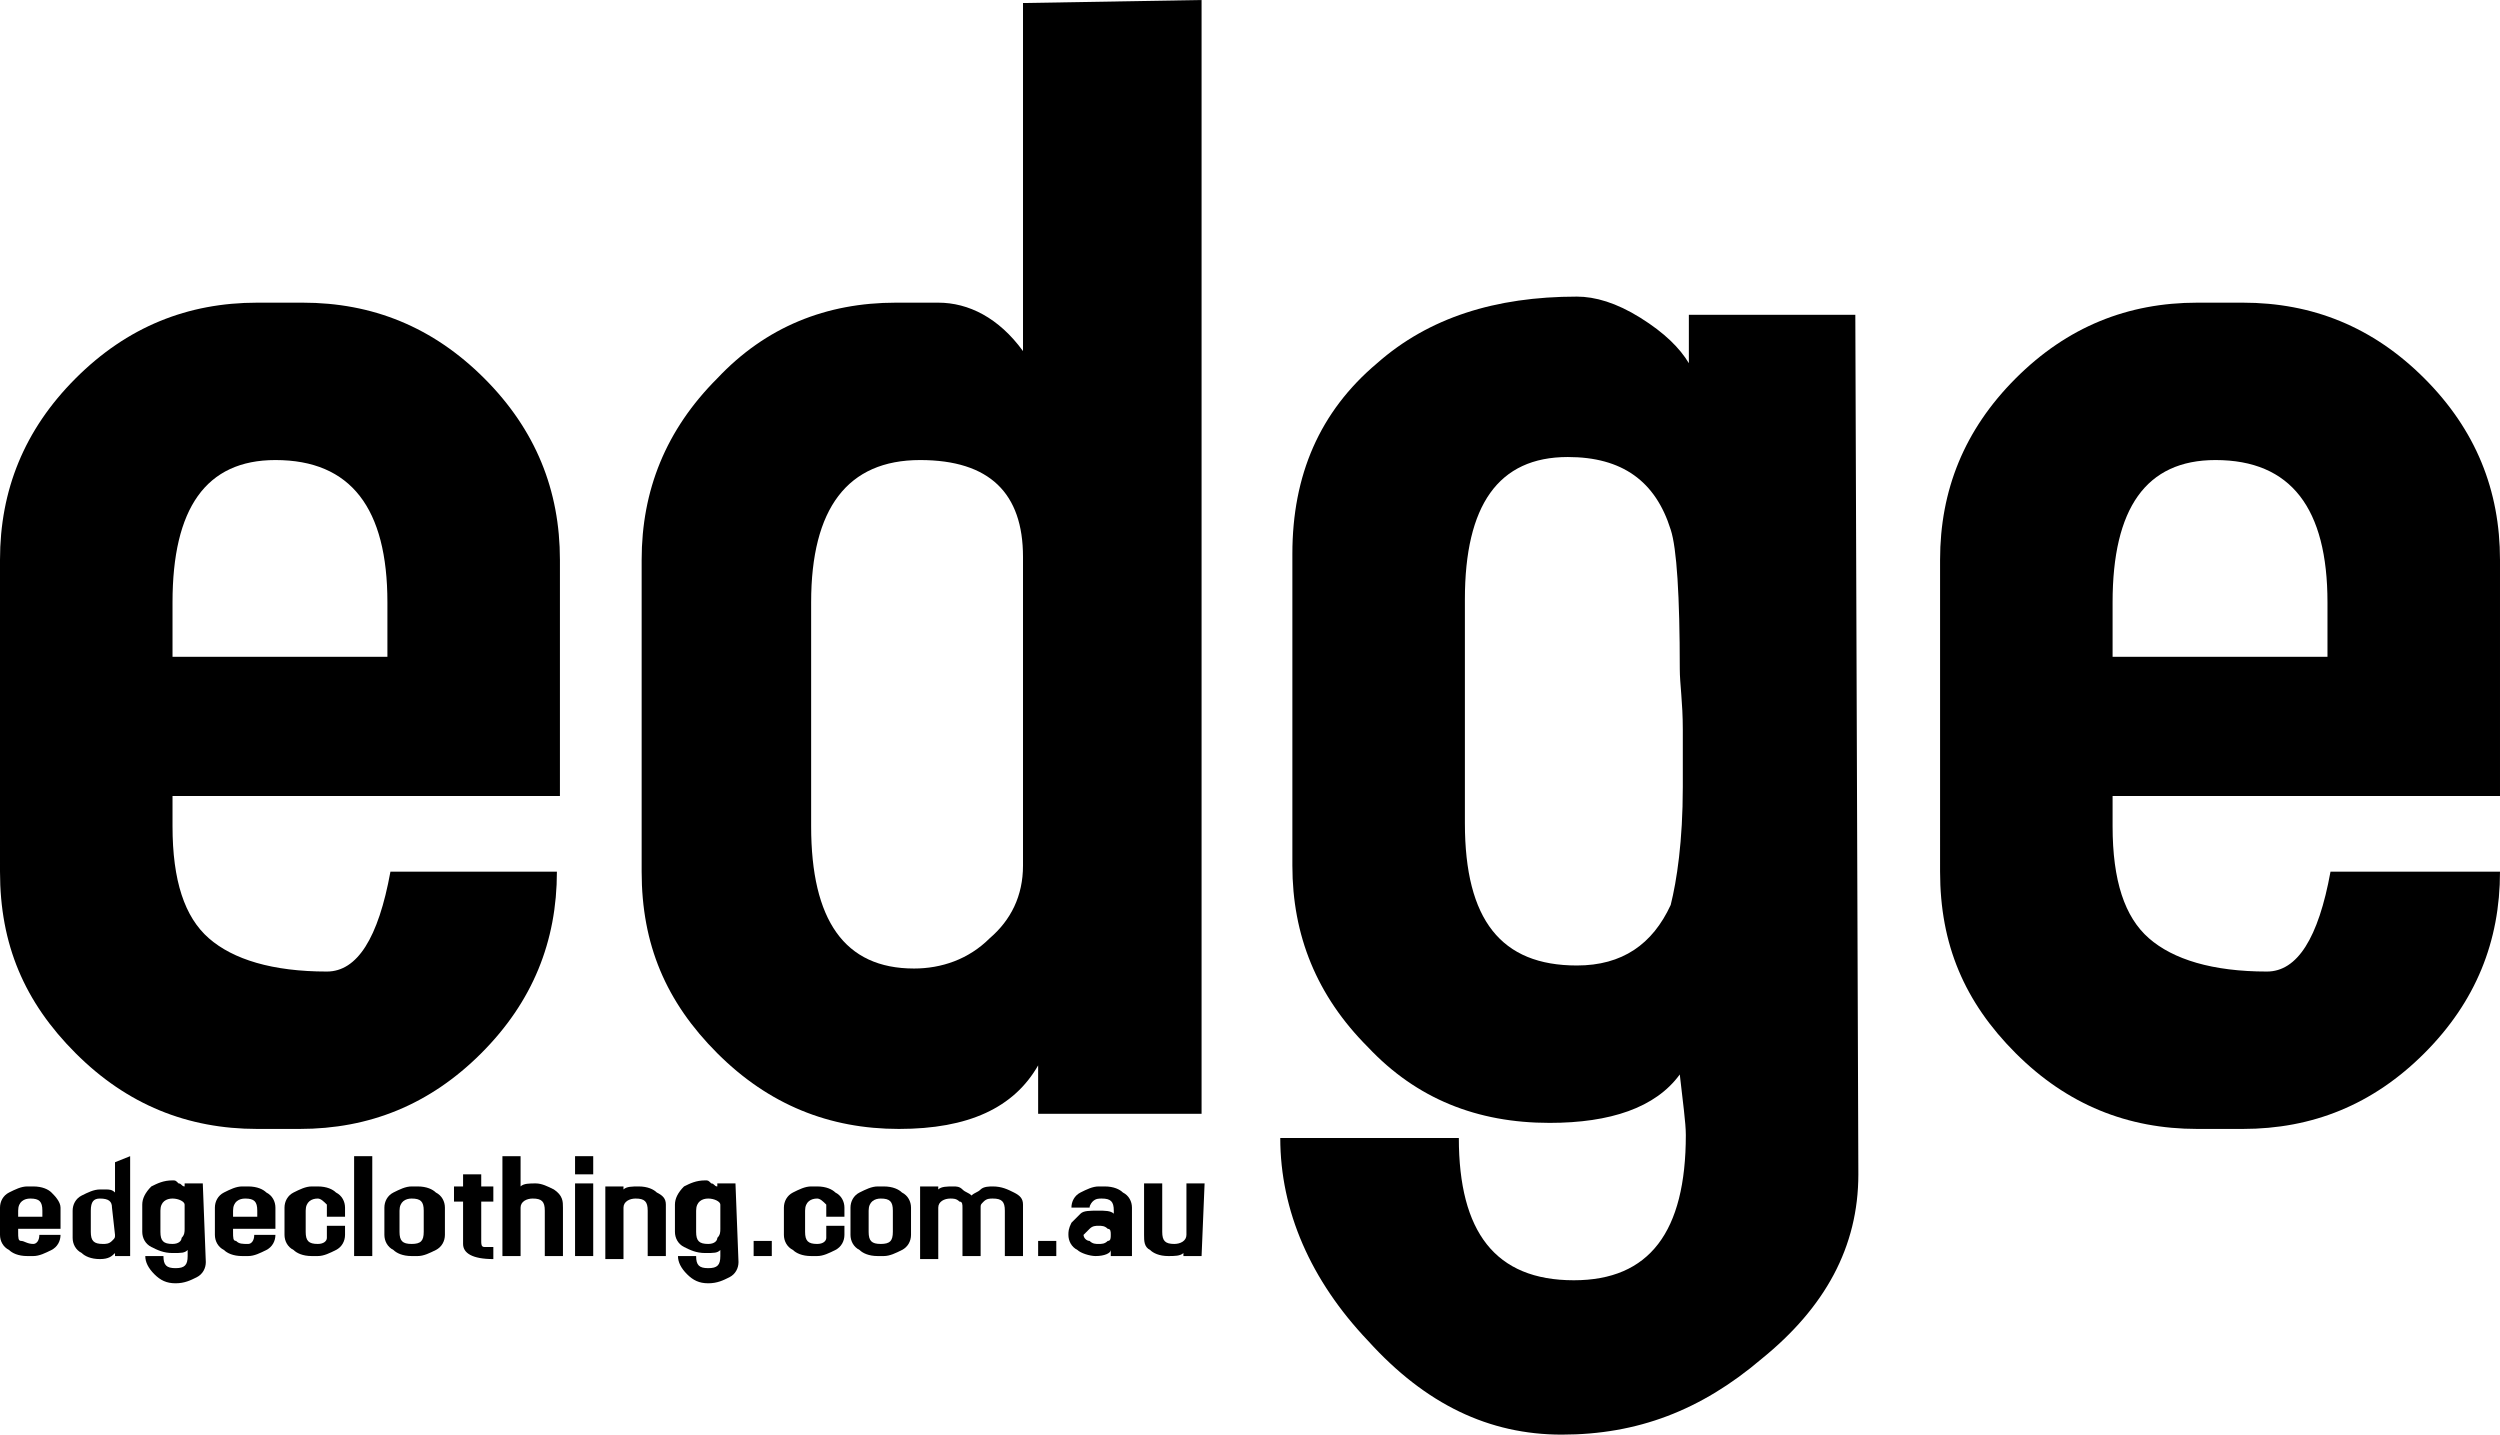
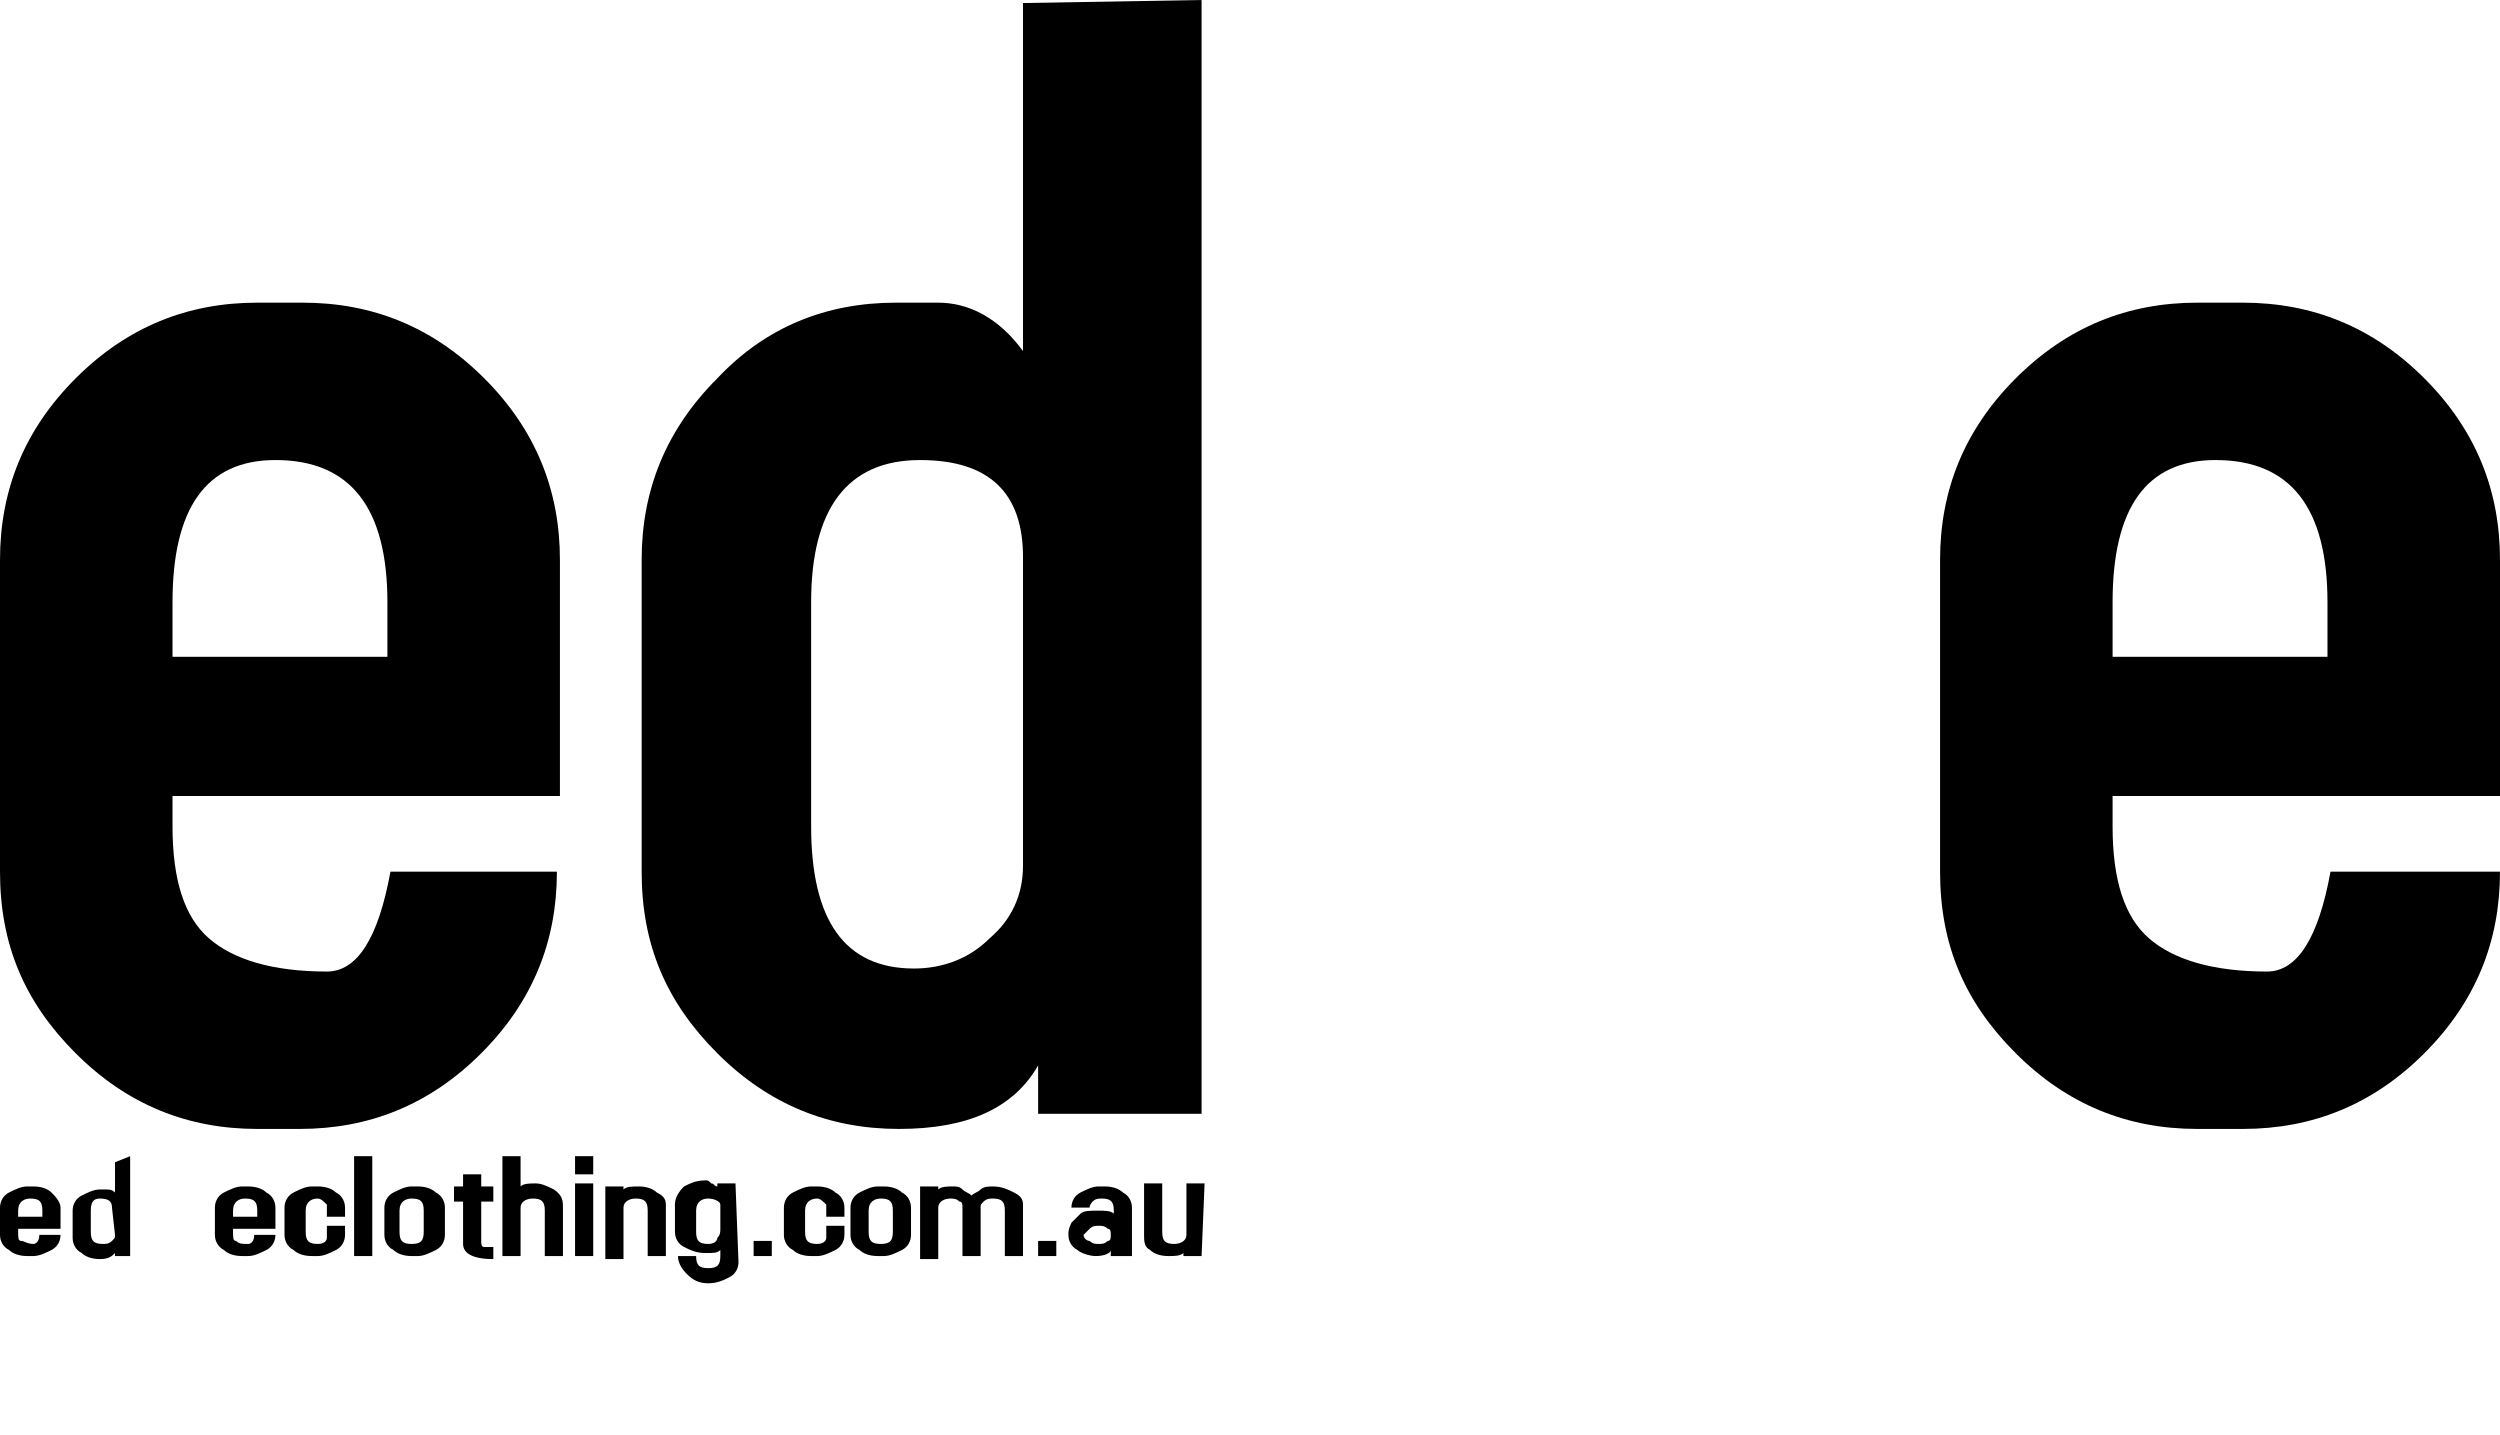
<svg xmlns="http://www.w3.org/2000/svg" version="1.1" x="0px" y="0px" viewBox="0 0 82.6 47.4" enable-background="new 0 0 82.6 47.4" xml:space="preserve">
  <g id="Layer_1">
    <g>
      <g>
        <path d="M12.8,21.7v-1.8c0-3.1-1.2-4.7-3.7-4.7c-2.3,0-3.4,1.6-3.4,4.7v1.8L12.8,21.7z M18.4,28.8c0,2.3-0.8,4.3-2.5,6     c-1.7,1.7-3.7,2.5-6,2.5H8.5c-2.3,0-4.3-0.8-6-2.5c-1.7-1.7-2.5-3.6-2.5-6V18.5c0-2.3,0.8-4.3,2.5-6c1.7-1.7,3.7-2.5,6-2.5H10     c2.3,0,4.3,0.8,6,2.5c1.7,1.7,2.5,3.7,2.5,6v7.8H5.7v1c0,1.8,0.4,3,1.2,3.7c0.8,0.7,2.1,1.1,3.9,1.1c1,0,1.7-1.1,2.1-3.3     L18.4,28.8L18.4,28.8z" />
        <path d="M33.8,18.4c0-2.1-1.1-3.2-3.4-3.2c-2.4,0-3.6,1.6-3.6,4.7v7.4c0,3.1,1.1,4.7,3.4,4.7c0.9,0,1.8-0.3,2.5-1     c0.7-0.6,1.1-1.4,1.1-2.4L33.8,18.4L33.8,18.4z M39.7,0v36.8h-5.4v-1.6c-0.8,1.4-2.3,2.1-4.6,2.1c-2.3,0-4.3-0.8-6-2.5     c-1.7-1.7-2.5-3.6-2.5-6V18.5c0-2.3,0.8-4.3,2.5-6c1.6-1.7,3.6-2.5,5.9-2.5H31c1,0,2,0.5,2.8,1.6V0.1L39.7,0z" />
-         <path d="M55.6,26v-1.9c0-0.9-0.1-1.5-0.1-2c0-2.4-0.1-4-0.3-4.6c-0.5-1.6-1.6-2.4-3.4-2.4c-2.3,0-3.4,1.6-3.4,4.7v7.4     c0,3.2,1.2,4.7,3.7,4.7c1.5,0,2.5-0.7,3.1-2C55.4,29.1,55.6,27.8,55.6,26 M61.4,38.8c0,2.4-1.1,4.4-3.2,6.1     c-2,1.7-4.1,2.5-6.6,2.5c-2.4,0-4.5-1-6.4-3.1c-1.9-2-2.9-4.3-2.9-6.7h5.9c0,3.1,1.2,4.7,3.8,4.7c2.5,0,3.7-1.6,3.7-4.8     c0-0.4-0.1-1.1-0.2-2c-0.8,1.1-2.3,1.6-4.3,1.6c-2.4,0-4.4-0.8-6-2.5c-1.7-1.7-2.5-3.7-2.5-6V18.3c0-2.6,0.9-4.7,2.8-6.3     c1.7-1.5,3.9-2.2,6.6-2.2c0.6,0,1.3,0.2,2.1,0.7c0.8,0.5,1.3,1,1.6,1.5v-1.6h5.5L61.4,38.8L61.4,38.8z" />
        <path d="M76.9,21.7v-1.8c0-3.1-1.2-4.7-3.7-4.7c-2.3,0-3.4,1.6-3.4,4.7v1.8L76.9,21.7z M82.6,28.8c0,2.3-0.8,4.3-2.5,6     c-1.7,1.7-3.7,2.5-6,2.5h-1.5c-2.3,0-4.3-0.8-6-2.5c-1.7-1.7-2.5-3.6-2.5-6V18.5c0-2.3,0.8-4.3,2.5-6c1.7-1.7,3.7-2.5,6-2.5h1.5     c2.3,0,4.3,0.8,6,2.5c1.7,1.7,2.5,3.7,2.5,6v7.8H69.8v1c0,1.8,0.4,3,1.2,3.7c0.8,0.7,2.1,1.1,3.9,1.1c1,0,1.7-1.1,2.1-3.3     L82.6,28.8L82.6,28.8z" />
        <g display="none">
          <path display="inline" d="M2,40.1H0.5c0,0.1,0.1,0.2,0.2,0.2c0.1,0.1,0.2,0.1,0.4,0.1c0.1,0,0.3,0,0.5-0.1c0.1,0,0.2,0,0.2,0      c0,0,0.1,0,0.1,0c0,0,0,0.1,0,0.1c0,0,0,0.1-0.1,0.1c0,0-0.2,0.1-0.3,0.1c-0.2,0-0.4,0.1-0.5,0.1c-0.3,0-0.5-0.1-0.7-0.2      c-0.2-0.2-0.3-0.4-0.3-0.6c0-0.3,0.1-0.5,0.3-0.6c0.2-0.2,0.4-0.2,0.6-0.2c0.1,0,0.3,0,0.4,0.1c0.1,0.1,0.2,0.1,0.3,0.2      c0.1,0.1,0.2,0.2,0.2,0.3c0,0.1,0.1,0.2,0.1,0.3L2,40.1L2,40.1z M1.6,39.7c-0.1-0.1-0.1-0.2-0.2-0.2c-0.1-0.1-0.2-0.1-0.3-0.1      c-0.1,0-0.2,0-0.3,0.1c-0.1,0.1-0.2,0.1-0.2,0.2H1.6z" />
          <path display="inline" d="M4.2,38.4v1.9h0.1c0.1,0,0.1,0,0.2,0c0,0,0.1,0.1,0.1,0.1c0,0.1,0,0.1-0.1,0.1c0,0-0.1,0-0.2,0H3.8      v-0.1c-0.1,0-0.2,0.1-0.3,0.1c-0.1,0-0.2,0-0.3,0c-0.3,0-0.5-0.1-0.6-0.2c-0.2-0.2-0.2-0.3-0.2-0.6c0-0.2,0.1-0.4,0.3-0.6      c0.2-0.2,0.4-0.3,0.6-0.3c0.1,0,0.2,0,0.3,0s0.2,0.1,0.3,0.1v-0.4H3.8c-0.1,0-0.1,0-0.2,0c0,0-0.1-0.1-0.1-0.1      c0-0.1,0-0.1,0.1-0.1c0,0,0.1,0,0.2,0L4.2,38.4L4.2,38.4z M3.8,39.9c0-0.1-0.1-0.3-0.2-0.4c-0.1-0.1-0.2-0.2-0.4-0.2      c-0.1,0-0.3,0.1-0.4,0.2c-0.1,0.1-0.2,0.2-0.2,0.4c0,0.1,0,0.2,0.1,0.3c0.1,0.1,0.2,0.1,0.4,0.1c0.2,0,0.3,0,0.4-0.1      C3.8,40.2,3.8,40.1,3.8,39.9z" />
          <path display="inline" d="M6,39.2v-0.1h0.4c0.1,0,0.1,0,0.2,0c0,0,0.1,0.1,0.1,0.1c0,0.1,0,0.1-0.1,0.1c0,0-0.1,0-0.2,0H6.4v1.3      c0,0.1,0,0.2-0.1,0.3S6.1,41.3,6,41.3c-0.1,0.1-0.2,0.1-0.4,0.1H5.3c-0.1,0-0.1,0-0.2,0c0,0-0.1-0.1-0.1-0.1      c0-0.1,0-0.1,0.1-0.1c0,0,0.1,0,0.2,0h0.4c0.1,0,0.2,0,0.3-0.1C6,40.9,6,40.9,6,40.8v-0.2c-0.1,0.1-0.2,0.1-0.2,0.1      c-0.1,0-0.2,0-0.3,0c-0.2,0-0.4-0.1-0.6-0.2c-0.2-0.2-0.2-0.4-0.2-0.6c0-0.2,0.1-0.4,0.2-0.6c0.2-0.2,0.4-0.2,0.6-0.2      c0.1,0,0.2,0,0.3,0C5.8,39.1,5.9,39.2,6,39.2z M6,39.9c0-0.1,0-0.2-0.1-0.3c-0.1-0.1-0.2-0.1-0.3-0.1c-0.1,0-0.3,0-0.4,0.1      C5,39.7,5,39.8,5,39.9c0,0.1,0,0.2,0.1,0.3c0.1,0.1,0.2,0.1,0.4,0.1c0.1,0,0.3,0,0.3-0.1C5.9,40.1,6,40,6,39.9z" />
-           <path display="inline" d="M8.7,40.1H7.3c0,0.1,0.1,0.2,0.2,0.2c0.1,0.1,0.2,0.1,0.4,0.1c0.1,0,0.3,0,0.5-0.1c0.1,0,0.2,0,0.2,0      c0,0,0.1,0,0.1,0c0,0,0,0.1,0,0.1c0,0,0,0.1-0.1,0.1c0,0-0.2,0.1-0.3,0.1c-0.2,0-0.4,0.1-0.5,0.1c-0.3,0-0.5-0.1-0.7-0.2      c-0.2-0.2-0.3-0.4-0.3-0.6c0-0.3,0.1-0.5,0.3-0.6c0.2-0.2,0.4-0.2,0.6-0.2c0.1,0,0.3,0,0.4,0.1c0.1,0.1,0.2,0.1,0.3,0.2      c0.1,0.1,0.2,0.2,0.2,0.3c0,0.1,0.1,0.2,0.1,0.3V40.1z M8.3,39.7c-0.1-0.1-0.1-0.2-0.2-0.2c-0.1-0.1-0.2-0.1-0.3-0.1      c-0.1,0-0.2,0-0.3,0.1c-0.1,0.1-0.2,0.1-0.2,0.2H8.3z" />
          <path display="inline" d="M10.5,39.2c0,0,0.1-0.1,0.1-0.1c0.1,0,0.1,0,0.1,0.1c0,0,0,0.1,0,0.2v0.2c0,0.1,0,0.1,0,0.2      c0,0-0.1,0.1-0.1,0.1c0,0-0.1,0-0.1,0c0,0,0-0.1-0.1-0.1c0-0.1,0-0.1-0.1-0.1c-0.1-0.1-0.2-0.1-0.4-0.1c-0.2,0-0.3,0-0.4,0.1      c-0.1,0.1-0.2,0.2-0.2,0.4c0,0.1,0,0.2,0.1,0.3c0.1,0.1,0.3,0.1,0.5,0.1c0.1,0,0.3,0,0.4,0c0.1,0,0.1-0.1,0.2-0.1      c0.1,0,0.1-0.1,0.1-0.1c0,0,0.1,0,0.1,0.1c0,0,0.1,0.1,0.1,0.1c0,0.1-0.1,0.2-0.2,0.2c-0.2,0.1-0.4,0.2-0.7,0.2      c-0.3,0-0.5-0.1-0.6-0.2c-0.2-0.2-0.3-0.4-0.3-0.6c0-0.3,0.1-0.5,0.3-0.6c0.2-0.2,0.4-0.3,0.7-0.3c0.1,0,0.2,0,0.3,0      C10.4,39.1,10.5,39.1,10.5,39.2z" />
          <path display="inline" d="M12.3,38.4v1.9h0.4c0.1,0,0.1,0,0.2,0c0,0,0.1,0.1,0.1,0.1c0,0.1,0,0.1-0.1,0.1c0,0-0.1,0-0.2,0h-1.2      c-0.1,0-0.1,0-0.2,0c0,0-0.1-0.1-0.1-0.1c0-0.1,0-0.1,0.1-0.1c0,0,0.1,0,0.2,0h0.4v-1.5h-0.3c-0.1,0-0.1,0-0.2,0      c0,0-0.1-0.1-0.1-0.1c0-0.1,0-0.1,0.1-0.1c0,0,0.1,0,0.2,0L12.3,38.4L12.3,38.4z" />
          <path display="inline" d="M15,39.9c0,0.1,0,0.3-0.1,0.4c-0.1,0.1-0.2,0.2-0.3,0.3c-0.2,0.1-0.3,0.1-0.5,0.1      c-0.2,0-0.3,0-0.5-0.1c-0.1-0.1-0.3-0.2-0.3-0.3c-0.1-0.1-0.1-0.3-0.1-0.4c0-0.1,0-0.3,0.1-0.4c0.1-0.1,0.2-0.2,0.3-0.3      c0.1-0.1,0.3-0.1,0.5-0.1c0.2,0,0.3,0,0.5,0.1c0.2,0.1,0.3,0.2,0.3,0.3C15,39.6,15,39.8,15,39.9z M14.7,39.9      c0-0.1,0-0.2-0.1-0.3c-0.1-0.1-0.3-0.2-0.4-0.2c-0.2,0-0.3,0.1-0.4,0.2c-0.1,0.1-0.2,0.2-0.2,0.4c0,0.1,0.1,0.2,0.2,0.3      c0.1,0.1,0.2,0.1,0.4,0.1c0.2,0,0.3,0,0.4-0.1C14.6,40.2,14.7,40,14.7,39.9z" />
          <path display="inline" d="M16,39.5v0.7c0,0.1,0,0.1,0,0.2c0,0,0.1,0.1,0.3,0.1c0.2,0,0.4,0,0.5-0.1c0.1,0,0.1,0,0.1,0      c0,0,0.1,0,0.1,0.1c0,0,0.1,0.1,0.1,0.1c0,0,0,0.1-0.1,0.1c-0.1,0.1-0.2,0.1-0.3,0.2c-0.2,0-0.3,0.1-0.4,0.1      c-0.2,0-0.4,0-0.5-0.1c-0.1-0.1-0.2-0.2-0.2-0.4v-0.8h-0.1c-0.1,0-0.1,0-0.2,0c0,0-0.1-0.1-0.1-0.1c0-0.1,0-0.1,0.1-0.1      c0,0,0.1,0,0.2,0h0.1v-0.3c0-0.1,0-0.1,0-0.2c0,0,0.1-0.1,0.1-0.1c0.1,0,0.1,0,0.1,0.1s0,0.1,0,0.2v0.3h0.7c0.1,0,0.1,0,0.2,0      c0,0,0.1,0.1,0.1,0.1c0,0.1,0,0.1-0.1,0.1c0,0-0.1,0-0.2,0L16,39.5L16,39.5z" />
          <path display="inline" d="M17.8,38.4v0.8c0.1,0,0.2-0.1,0.2-0.1c0.1,0,0.2,0,0.2,0c0.1,0,0.2,0,0.3,0.1c0.1,0,0.2,0.1,0.2,0.2      c0.1,0.1,0.1,0.2,0.1,0.3v0.7c0.1,0,0.2,0,0.2,0c0.1,0,0.1,0.1,0.1,0.2c0,0.1,0,0.1-0.1,0.1c0,0-0.1,0-0.2,0h-0.4      c-0.1,0-0.1,0-0.2,0c0,0-0.1-0.1-0.1-0.1c0-0.1,0-0.1,0.1-0.2c0,0,0.1,0,0.2,0v-0.6c0-0.1,0-0.2-0.1-0.2      c-0.1-0.1-0.1-0.1-0.2-0.1c-0.1,0-0.1,0-0.2,0c-0.1,0-0.1,0.1-0.2,0.2v0.7c0.1,0,0.2,0,0.2,0c0.1,0,0.1,0.1,0.1,0.2      c0,0.1,0,0.1-0.1,0.1c0,0-0.1,0-0.2,0h-0.4c-0.1,0-0.1,0-0.2,0c0,0-0.1-0.1-0.1-0.1c0-0.1,0-0.1,0.1-0.2c0,0,0.1,0,0.2,0v-1.5      h-0.1c-0.1,0-0.1,0-0.2,0c0,0-0.1-0.1-0.1-0.1c0-0.1,0-0.1,0.1-0.1c0,0,0.1,0,0.2,0L17.8,38.4L17.8,38.4z" />
          <path display="inline" d="M20.5,39.1v1.2H21c0.1,0,0.1,0,0.2,0c0,0,0.1,0.1,0.1,0.1c0,0.1,0,0.1-0.1,0.1c0,0-0.1,0-0.2,0h-1.2      c-0.1,0-0.1,0-0.2,0c0,0-0.1-0.1-0.1-0.1c0-0.1,0-0.1,0.1-0.1c0,0,0.1,0,0.2,0h0.4v-0.9h-0.3c-0.1,0-0.1,0-0.2,0      c0,0-0.1-0.1-0.1-0.1c0-0.1,0-0.1,0.1-0.1c0,0,0.1,0,0.2,0L20.5,39.1L20.5,39.1z M20.5,38.4v0.4h-0.4v-0.4H20.5z" />
-           <path display="inline" d="M22.1,39.1v0.1c0.1-0.1,0.1-0.1,0.2-0.1c0.1,0,0.2,0,0.3,0c0.2,0,0.4,0.1,0.5,0.2      c0.1,0.1,0.1,0.2,0.1,0.4v0.7c0.1,0,0.1,0,0.2,0c0,0,0.1,0.1,0.1,0.1c0,0.1,0,0.1-0.1,0.1c0,0-0.1,0-0.2,0h-0.3      c-0.1,0-0.1,0-0.2,0c0,0-0.1-0.1-0.1-0.1c0-0.1,0-0.1,0.1-0.1c0,0,0.1,0,0.2,0v-0.7c0-0.1,0-0.1-0.1-0.2c-0.1,0-0.1-0.1-0.2-0.1      c-0.1,0-0.2,0-0.2,0c-0.1,0-0.1,0.1-0.2,0.2v0.7c0.1,0,0.2,0,0.2,0c0.1,0,0.1,0.1,0.1,0.2c0,0.1,0,0.1-0.1,0.1c0,0-0.1,0-0.2,0      h-0.4c-0.1,0-0.1,0-0.2,0c0,0-0.1-0.1-0.1-0.1c0-0.1,0-0.1,0.1-0.2c0,0,0.1,0,0.2,0v-0.9c-0.1,0-0.1,0-0.2-0.1      c0,0-0.1-0.1-0.1-0.1s0-0.1,0.1-0.1c0,0,0.1,0,0.2,0L22.1,39.1L22.1,39.1z" />
          <path display="inline" d="M25,39.2v-0.1h0.4c0.1,0,0.1,0,0.2,0c0,0,0.1,0.1,0.1,0.1c0,0.1,0,0.1-0.1,0.1c0,0-0.1,0-0.2,0h-0.1      v1.3c0,0.1,0,0.2-0.1,0.3c-0.1,0.1-0.1,0.2-0.2,0.2c-0.1,0.1-0.2,0.1-0.4,0.1h-0.4c-0.1,0-0.1,0-0.2,0c0,0-0.1-0.1-0.1-0.1      c0-0.1,0-0.1,0.1-0.1c0,0,0.1,0,0.2,0h0.4c0.1,0,0.2,0,0.3-0.1c0.1-0.1,0.1-0.1,0.1-0.2v-0.2c-0.1,0.1-0.2,0.1-0.2,0.1      c-0.1,0-0.2,0-0.3,0c-0.2,0-0.4-0.1-0.6-0.2c-0.2-0.2-0.2-0.4-0.2-0.6c0-0.2,0.1-0.4,0.2-0.6c0.2-0.2,0.4-0.2,0.6-0.2      c0.1,0,0.2,0,0.3,0C24.9,39.1,25,39.2,25,39.2z M25,39.9c0-0.1,0-0.2-0.1-0.3c-0.1-0.1-0.2-0.1-0.3-0.1c-0.1,0-0.3,0-0.4,0.1      c-0.1,0.1-0.1,0.2-0.1,0.3c0,0.1,0,0.2,0.1,0.3c0.1,0.1,0.2,0.1,0.4,0.1c0.1,0,0.3,0,0.3-0.1C25,40.1,25,40,25,39.9z" />
          <path display="inline" d="M26.7,40.5c0,0.1,0,0.1-0.1,0.2c0,0-0.1,0.1-0.2,0.1c-0.1,0-0.1,0-0.2-0.1c0,0-0.1-0.1-0.1-0.2      s0-0.1,0.1-0.2c0,0,0.1-0.1,0.2-0.1c0.1,0,0.1,0,0.2,0.1C26.7,40.4,26.7,40.4,26.7,40.5z" />
          <path display="inline" d="M28.8,39.2c0,0,0.1-0.1,0.1-0.1c0.1,0,0.1,0,0.1,0.1c0,0,0,0.1,0,0.2v0.2c0,0.1,0,0.1,0,0.2      c0,0-0.1,0.1-0.1,0.1c0,0-0.1,0-0.1,0c0,0,0-0.1-0.1-0.1c0-0.1,0-0.1-0.1-0.1c-0.1-0.1-0.2-0.1-0.4-0.1c-0.2,0-0.3,0-0.4,0.1      c-0.1,0.1-0.2,0.2-0.2,0.4c0,0.1,0,0.2,0.1,0.3c0.1,0.1,0.3,0.1,0.5,0.1c0.1,0,0.3,0,0.4,0c0.1,0,0.1-0.1,0.2-0.1      c0.1,0,0.1-0.1,0.1-0.1c0,0,0.1,0,0.1,0.1c0,0,0.1,0.1,0.1,0.1c0,0.1-0.1,0.2-0.2,0.2c-0.2,0.1-0.4,0.2-0.7,0.2      c-0.3,0-0.5-0.1-0.6-0.2c-0.2-0.2-0.3-0.4-0.3-0.6c0-0.3,0.1-0.5,0.3-0.6c0.2-0.2,0.4-0.3,0.7-0.3c0.1,0,0.2,0,0.3,0      C28.7,39.1,28.8,39.1,28.8,39.2z" />
          <path display="inline" d="M31.4,39.9c0,0.1,0,0.3-0.1,0.4c-0.1,0.1-0.2,0.2-0.3,0.3c-0.2,0.1-0.3,0.1-0.5,0.1      c-0.2,0-0.3,0-0.5-0.1c-0.1-0.1-0.3-0.2-0.3-0.3c-0.1-0.1-0.1-0.3-0.1-0.4c0-0.1,0-0.3,0.1-0.4c0.1-0.1,0.2-0.2,0.3-0.3      c0.1-0.1,0.3-0.1,0.5-0.1c0.2,0,0.3,0,0.5,0.1c0.2,0.1,0.3,0.2,0.3,0.3C31.4,39.6,31.4,39.8,31.4,39.9z M31.1,39.9      c0-0.1,0-0.2-0.1-0.3c-0.1-0.1-0.3-0.2-0.4-0.2c-0.2,0-0.3,0.1-0.4,0.2c-0.1,0.1-0.2,0.2-0.2,0.4c0,0.1,0.1,0.2,0.2,0.3      c0.1,0.1,0.2,0.1,0.4,0.1c0.2,0,0.3,0,0.4-0.1C31,40.2,31.1,40,31.1,39.9z" />
          <path display="inline" d="M32.3,39.1v0.1c0.1-0.1,0.1-0.1,0.2-0.1c0,0,0.1,0,0.2,0c0.1,0,0.1,0,0.2,0s0.1,0.1,0.2,0.1      c0.1-0.1,0.1-0.1,0.2-0.1c0.1,0,0.1,0,0.2,0c0.1,0,0.2,0,0.3,0.1c0.1,0.1,0.2,0.2,0.2,0.4v0.8c0.1,0,0.1,0,0.2,0.1      c0,0,0.1,0.1,0.1,0.1c0,0.1,0,0.1-0.1,0.1c0,0-0.1,0-0.2,0h-0.3v-1.1c0-0.1,0-0.1,0-0.1c0,0,0,0-0.1,0c0,0-0.1,0-0.1,0      c0,0-0.1,0.1-0.2,0.2v0.7c0.1,0,0.1,0,0.2,0.1c0,0,0.1,0.1,0.1,0.1c0,0.1,0,0.1-0.1,0.1c0,0-0.1,0-0.2,0h-0.3v-1.1      c0-0.1,0-0.1,0-0.1c0,0-0.1,0-0.1,0c0,0-0.1,0-0.1,0c0,0-0.1,0.1-0.1,0.2v0.7c0.1,0,0.1,0,0.2,0.1c0,0,0.1,0.1,0.1,0.1      c0,0.1,0,0.1-0.1,0.1c0,0-0.1,0-0.2,0H32c-0.1,0-0.1,0-0.2,0c0,0-0.1-0.1-0.1-0.1c0-0.1,0-0.1,0.1-0.1c0,0,0.1,0,0.2,0v-0.9      c-0.1,0-0.1,0-0.2-0.1c0,0-0.1-0.1-0.1-0.1s0-0.1,0.1-0.1c0,0,0.1,0,0.2,0L32.3,39.1L32.3,39.1z" />
          <path display="inline" d="M35.1,40.5c0,0.1,0,0.1-0.1,0.2c0,0-0.1,0.1-0.2,0.1c-0.1,0-0.1,0-0.2-0.1c0,0-0.1-0.1-0.1-0.2      s0-0.1,0.1-0.2c0,0,0.1-0.1,0.2-0.1c0.1,0,0.1,0,0.2,0.1C35.1,40.4,35.1,40.4,35.1,40.5z" />
          <path display="inline" d="M36.9,40.7L36.9,40.7c-0.1,0-0.2,0-0.3,0c-0.1,0-0.2,0-0.3,0c-0.2,0-0.3-0.1-0.5-0.2      c-0.1-0.1-0.2-0.2-0.2-0.3c0-0.2,0.1-0.3,0.2-0.4s0.4-0.2,0.6-0.2c0.1,0,0.2,0,0.4,0v-0.1c0-0.1,0-0.1-0.1-0.1      c0,0-0.1-0.1-0.3-0.1c-0.1,0-0.2,0-0.4,0.1c-0.1,0-0.1,0-0.1,0c0,0-0.1,0-0.1-0.1c0,0,0-0.1,0-0.1c0,0,0-0.1,0-0.1      c0,0,0,0,0-0.1c0,0,0.1,0,0.1,0c0.1,0,0.2,0,0.3-0.1c0.1,0,0.2,0,0.2,0c0.2,0,0.4,0,0.5,0.1c0.1,0.1,0.2,0.2,0.2,0.4v0.7h0.1      c0.1,0,0.1,0,0.2,0c0,0,0.1,0.1,0.1,0.1c0,0.1,0,0.1-0.1,0.1c0,0-0.1,0-0.2,0L36.9,40.7L36.9,40.7z M36.9,40.1      c-0.1,0-0.3,0-0.4,0c-0.1,0-0.3,0-0.4,0.1c-0.1,0-0.1,0.1-0.1,0.1c0,0,0,0.1,0,0.1c0.1,0,0.1,0.1,0.2,0.1c0.1,0,0.2,0,0.3-0.1      c0.1,0,0.2-0.1,0.3-0.1L36.9,40.1L36.9,40.1z" />
-           <path display="inline" d="M39.5,39.1v1.2c0.1,0,0.1,0,0.2,0.1c0,0,0.1,0.1,0.1,0.1c0,0.1,0,0.1-0.1,0.1c0,0-0.1,0-0.2,0h-0.3      v-0.1c-0.1,0-0.2,0.1-0.3,0.1c-0.1,0-0.2,0-0.3,0c-0.1,0-0.2,0-0.3-0.1c-0.1,0-0.2-0.1-0.2-0.2c0-0.1-0.1-0.1-0.1-0.2v-0.8H38      c-0.1,0-0.1,0-0.2,0c0,0-0.1-0.1-0.1-0.1c0-0.1,0-0.1,0.1-0.1c0,0,0.1,0,0.2,0h0.4v1.1c0,0.1,0,0.1,0.1,0.2c0,0,0.1,0.1,0.2,0.1      c0.1,0,0.1,0,0.2,0c0.1,0,0.2-0.1,0.3-0.2v-0.7H39c-0.1,0-0.1,0-0.2,0c0,0-0.1-0.1-0.1-0.1c0-0.1,0-0.1,0.1-0.1c0,0,0.1,0,0.2,0      L39.5,39.1L39.5,39.1z" />
        </g>
      </g>
      <g>
        <path d="M2,40.8c0,0.2-0.1,0.4-0.3,0.5c-0.2,0.1-0.4,0.2-0.6,0.2H0.9c-0.3,0-0.5-0.1-0.6-0.2C0.1,41.2,0,41,0,40.8v-0.9     c0-0.2,0.1-0.4,0.3-0.5c0.2-0.1,0.4-0.2,0.6-0.2h0.2c0.3,0,0.5,0.1,0.6,0.2S2,39.7,2,39.9v0.7H0.6v0.1c0,0.2,0,0.3,0.1,0.3     s0.2,0.1,0.4,0.1c0.1,0,0.2-0.1,0.2-0.3H2z M1.4,40.2V40c0-0.3-0.1-0.4-0.4-0.4c-0.2,0-0.4,0.1-0.4,0.4v0.2H1.4z" />
        <path d="M4.3,38.2v3.3H3.8v-0.1c-0.1,0.1-0.2,0.2-0.5,0.2c-0.3,0-0.5-0.1-0.6-0.2c-0.2-0.1-0.3-0.3-0.3-0.5v-0.9     c0-0.2,0.1-0.4,0.3-0.5c0.2-0.1,0.4-0.2,0.6-0.2h0.2c0.1,0,0.2,0,0.3,0.1v-1L4.3,38.2z M3.7,39.9c0-0.2-0.1-0.3-0.4-0.3     C3.1,39.6,3,39.7,3,40v0.7c0,0.3,0.1,0.4,0.4,0.4c0.1,0,0.2,0,0.3-0.1c0.1-0.1,0.1-0.1,0.1-0.2L3.7,39.9L3.7,39.9z" />
-         <path d="M6.8,41.7c0,0.2-0.1,0.4-0.3,0.5c-0.2,0.1-0.4,0.2-0.7,0.2c-0.3,0-0.5-0.1-0.7-0.3c-0.2-0.2-0.3-0.4-0.3-0.6h0.6     c0,0.3,0.1,0.4,0.4,0.4c0.3,0,0.4-0.1,0.4-0.4c0,0,0-0.1,0-0.2c-0.1,0.1-0.2,0.1-0.5,0.1c-0.3,0-0.5-0.1-0.7-0.2     c-0.2-0.1-0.3-0.3-0.3-0.5v-0.9c0-0.2,0.1-0.4,0.3-0.6c0.2-0.1,0.4-0.2,0.7-0.2c0.1,0,0.1,0,0.2,0.1c0.1,0,0.1,0.1,0.2,0.1v-0.1     h0.6L6.8,41.7L6.8,41.7z M6.1,40.6c0,0,0-0.1,0-0.2c0-0.1,0-0.1,0-0.2c0-0.2,0-0.4,0-0.4c0-0.1-0.2-0.2-0.4-0.2     c-0.2,0-0.4,0.1-0.4,0.4v0.7c0,0.3,0.1,0.4,0.4,0.4c0.2,0,0.3-0.1,0.3-0.2C6.1,40.8,6.1,40.7,6.1,40.6z" />
        <path d="M9.1,40.8c0,0.2-0.1,0.4-0.3,0.5c-0.2,0.1-0.4,0.2-0.6,0.2H8c-0.3,0-0.5-0.1-0.6-0.2c-0.2-0.1-0.3-0.3-0.3-0.5v-0.9     c0-0.2,0.1-0.4,0.3-0.5c0.2-0.1,0.4-0.2,0.6-0.2h0.2c0.3,0,0.5,0.1,0.6,0.2c0.2,0.1,0.3,0.3,0.3,0.5v0.7H7.7v0.1     c0,0.2,0,0.3,0.1,0.3c0.1,0.1,0.2,0.1,0.4,0.1c0.1,0,0.2-0.1,0.2-0.3H9.1z M8.5,40.2V40c0-0.3-0.1-0.4-0.4-0.4     c-0.2,0-0.4,0.1-0.4,0.4v0.2H8.5z" />
        <path d="M11.4,40.8c0,0.2-0.1,0.4-0.3,0.5c-0.2,0.1-0.4,0.2-0.6,0.2h-0.2c-0.3,0-0.5-0.1-0.6-0.2c-0.2-0.1-0.3-0.3-0.3-0.5v-0.9     c0-0.2,0.1-0.4,0.3-0.5c0.2-0.1,0.4-0.2,0.6-0.2h0.2c0.3,0,0.5,0.1,0.6,0.2c0.2,0.1,0.3,0.3,0.3,0.5v0.3h-0.6c0-0.2,0-0.3,0-0.4     c-0.1-0.1-0.2-0.2-0.3-0.2c-0.2,0-0.4,0.1-0.4,0.4v0.7c0,0.3,0.1,0.4,0.4,0.4c0.2,0,0.3-0.1,0.3-0.2c0-0.1,0-0.2,0-0.4h0.6V40.8z     " />
        <path d="M12.3,38.2v3.3h-0.6v-3.3L12.3,38.2z" />
        <path d="M14.7,40.8c0,0.2-0.1,0.4-0.3,0.5c-0.2,0.1-0.4,0.2-0.6,0.2h-0.2c-0.3,0-0.5-0.1-0.6-0.2c-0.2-0.1-0.3-0.3-0.3-0.5v-0.9     c0-0.2,0.1-0.4,0.3-0.5c0.2-0.1,0.4-0.2,0.6-0.2h0.2c0.3,0,0.5,0.1,0.6,0.2c0.2,0.1,0.3,0.3,0.3,0.5V40.8z M14,40.7V40     c0-0.3-0.1-0.4-0.4-0.4c-0.2,0-0.4,0.1-0.4,0.4v0.7c0,0.3,0.1,0.4,0.4,0.4C13.9,41.1,14,41,14,40.7z" />
        <path d="M16.3,41.6c-0.7,0-1-0.2-1-0.5v-1.4H15v-0.5h0.3v-0.4h0.6v0.4h0.4v0.5h-0.4V41c0,0.1,0,0.2,0.1,0.2c0,0,0.1,0,0.3,0     L16.3,41.6L16.3,41.6z" />
        <path d="M18.6,39.9v1.6h-0.6V40c0-0.3-0.1-0.4-0.4-0.4c-0.2,0-0.4,0.1-0.4,0.3l0,1.6h-0.6v-3.3l0.6,0v1c0.1-0.1,0.3-0.1,0.5-0.1     c0.2,0,0.4,0.1,0.6,0.2C18.6,39.5,18.6,39.7,18.6,39.9z" />
        <path d="M19.6,38.8H19v-0.6l0.6,0V38.8z M19.6,41.5H19v-2.4h0.6V41.5z" />
        <path d="M22,39.8v1.7h-0.6V40c0-0.3-0.1-0.4-0.4-0.4c-0.2,0-0.4,0.1-0.4,0.3l0,1.7H20v-2.4l0.6,0v0.1c0.1-0.1,0.3-0.1,0.5-0.1     c0.3,0,0.5,0.1,0.6,0.2C21.9,39.5,22,39.6,22,39.8z" />
        <path d="M24.4,41.7c0,0.2-0.1,0.4-0.3,0.5c-0.2,0.1-0.4,0.2-0.7,0.2c-0.3,0-0.5-0.1-0.7-0.3c-0.2-0.2-0.3-0.4-0.3-0.6H23     c0,0.3,0.1,0.4,0.4,0.4c0.3,0,0.4-0.1,0.4-0.4c0,0,0-0.1,0-0.2c-0.1,0.1-0.2,0.1-0.5,0.1c-0.3,0-0.5-0.1-0.7-0.2     c-0.2-0.1-0.3-0.3-0.3-0.5v-0.9c0-0.2,0.1-0.4,0.3-0.6c0.2-0.1,0.4-0.2,0.7-0.2c0.1,0,0.1,0,0.2,0.1c0.1,0,0.1,0.1,0.2,0.1v-0.1     h0.6L24.4,41.7L24.4,41.7z M23.8,40.6c0,0,0-0.1,0-0.2c0-0.1,0-0.1,0-0.2c0-0.2,0-0.4,0-0.4c0-0.1-0.2-0.2-0.4-0.2     c-0.2,0-0.4,0.1-0.4,0.4v0.7c0,0.3,0.1,0.4,0.4,0.4c0.2,0,0.3-0.1,0.3-0.2C23.8,40.8,23.8,40.7,23.8,40.6z" />
        <path d="M25.5,41.5h-0.6V41l0.6,0V41.5z" />
        <path d="M27.9,40.8c0,0.2-0.1,0.4-0.3,0.5c-0.2,0.1-0.4,0.2-0.6,0.2h-0.2c-0.3,0-0.5-0.1-0.6-0.2c-0.2-0.1-0.3-0.3-0.3-0.5v-0.9     c0-0.2,0.1-0.4,0.3-0.5c0.2-0.1,0.4-0.2,0.6-0.2h0.2c0.3,0,0.5,0.1,0.6,0.2c0.2,0.1,0.3,0.3,0.3,0.5v0.3h-0.6c0-0.2,0-0.3,0-0.4     c-0.1-0.1-0.2-0.2-0.3-0.2c-0.2,0-0.4,0.1-0.4,0.4v0.7c0,0.3,0.1,0.4,0.4,0.4c0.2,0,0.3-0.1,0.3-0.2c0-0.1,0-0.2,0-0.4h0.6V40.8z     " />
        <path d="M30.1,40.8c0,0.2-0.1,0.4-0.3,0.5s-0.4,0.2-0.6,0.2H29c-0.3,0-0.5-0.1-0.6-0.2c-0.2-0.1-0.3-0.3-0.3-0.5v-0.9     c0-0.2,0.1-0.4,0.3-0.5c0.2-0.1,0.4-0.2,0.6-0.2h0.2c0.3,0,0.5,0.1,0.6,0.2c0.2,0.1,0.3,0.3,0.3,0.5V40.8z M29.5,40.7V40     c0-0.3-0.1-0.4-0.4-0.4c-0.2,0-0.4,0.1-0.4,0.4v0.7c0,0.3,0.1,0.4,0.4,0.4C29.4,41.1,29.5,41,29.5,40.7z" />
        <path d="M33.8,39.8v1.7h-0.6V40c0-0.3-0.1-0.4-0.4-0.4c-0.1,0-0.2,0-0.3,0.1c-0.1,0.1-0.1,0.1-0.1,0.2v1.6h-0.6v-1.6     c0-0.1,0-0.2-0.1-0.2c-0.1-0.1-0.2-0.1-0.3-0.1c-0.2,0-0.4,0.1-0.4,0.3l0,1.7h-0.6v-2.4l0.6,0v0.1c0.1-0.1,0.3-0.1,0.5-0.1     c0.1,0,0.2,0,0.3,0.1c0.1,0.1,0.2,0.1,0.3,0.2c0.1-0.1,0.2-0.1,0.3-0.2c0.1-0.1,0.3-0.1,0.4-0.1c0.3,0,0.5,0.1,0.7,0.2     C33.7,39.5,33.8,39.6,33.8,39.8z" />
        <path d="M34.9,41.5h-0.6V41l0.6,0V41.5z" />
        <path d="M37.3,41.5h-0.6v-0.2c0,0.1-0.2,0.2-0.5,0.2c-0.2,0-0.5-0.1-0.6-0.2c-0.2-0.1-0.3-0.3-0.3-0.5c0-0.1,0-0.2,0.1-0.4     c0.1-0.1,0.2-0.2,0.3-0.3c0.1-0.1,0.3-0.1,0.6-0.1c0.2,0,0.4,0,0.5,0.1V40c0-0.3-0.1-0.4-0.4-0.4c-0.1,0-0.2,0-0.3,0.1     c0,0-0.1,0.1-0.1,0.2h-0.6c0-0.2,0.1-0.4,0.3-0.5c0.2-0.1,0.4-0.2,0.6-0.2h0.2c0.3,0,0.5,0.1,0.6,0.2c0.2,0.1,0.3,0.3,0.3,0.5     V41.5z M36.7,40.8c0-0.1,0-0.2-0.1-0.2c-0.1-0.1-0.2-0.1-0.3-0.1c-0.1,0-0.2,0-0.3,0.1c-0.1,0.1-0.2,0.2-0.2,0.2     c0,0.1,0.1,0.2,0.2,0.2c0.1,0.1,0.2,0.1,0.3,0.1c0.1,0,0.2,0,0.3-0.1C36.7,41,36.7,40.9,36.7,40.8z" />
        <path d="M39.7,41.5l-0.6,0v-0.1c-0.1,0.1-0.3,0.1-0.5,0.1c-0.3,0-0.5-0.1-0.6-0.2c-0.2-0.1-0.2-0.3-0.2-0.5v-1.7h0.6v1.6     c0,0.3,0.1,0.4,0.4,0.4c0.2,0,0.4-0.1,0.4-0.3v-1.7h0.6L39.7,41.5L39.7,41.5z" />
      </g>
    </g>
  </g>
  <g id="nyt_x5F_exporter_x5F_info" display="none">
</g>
</svg>